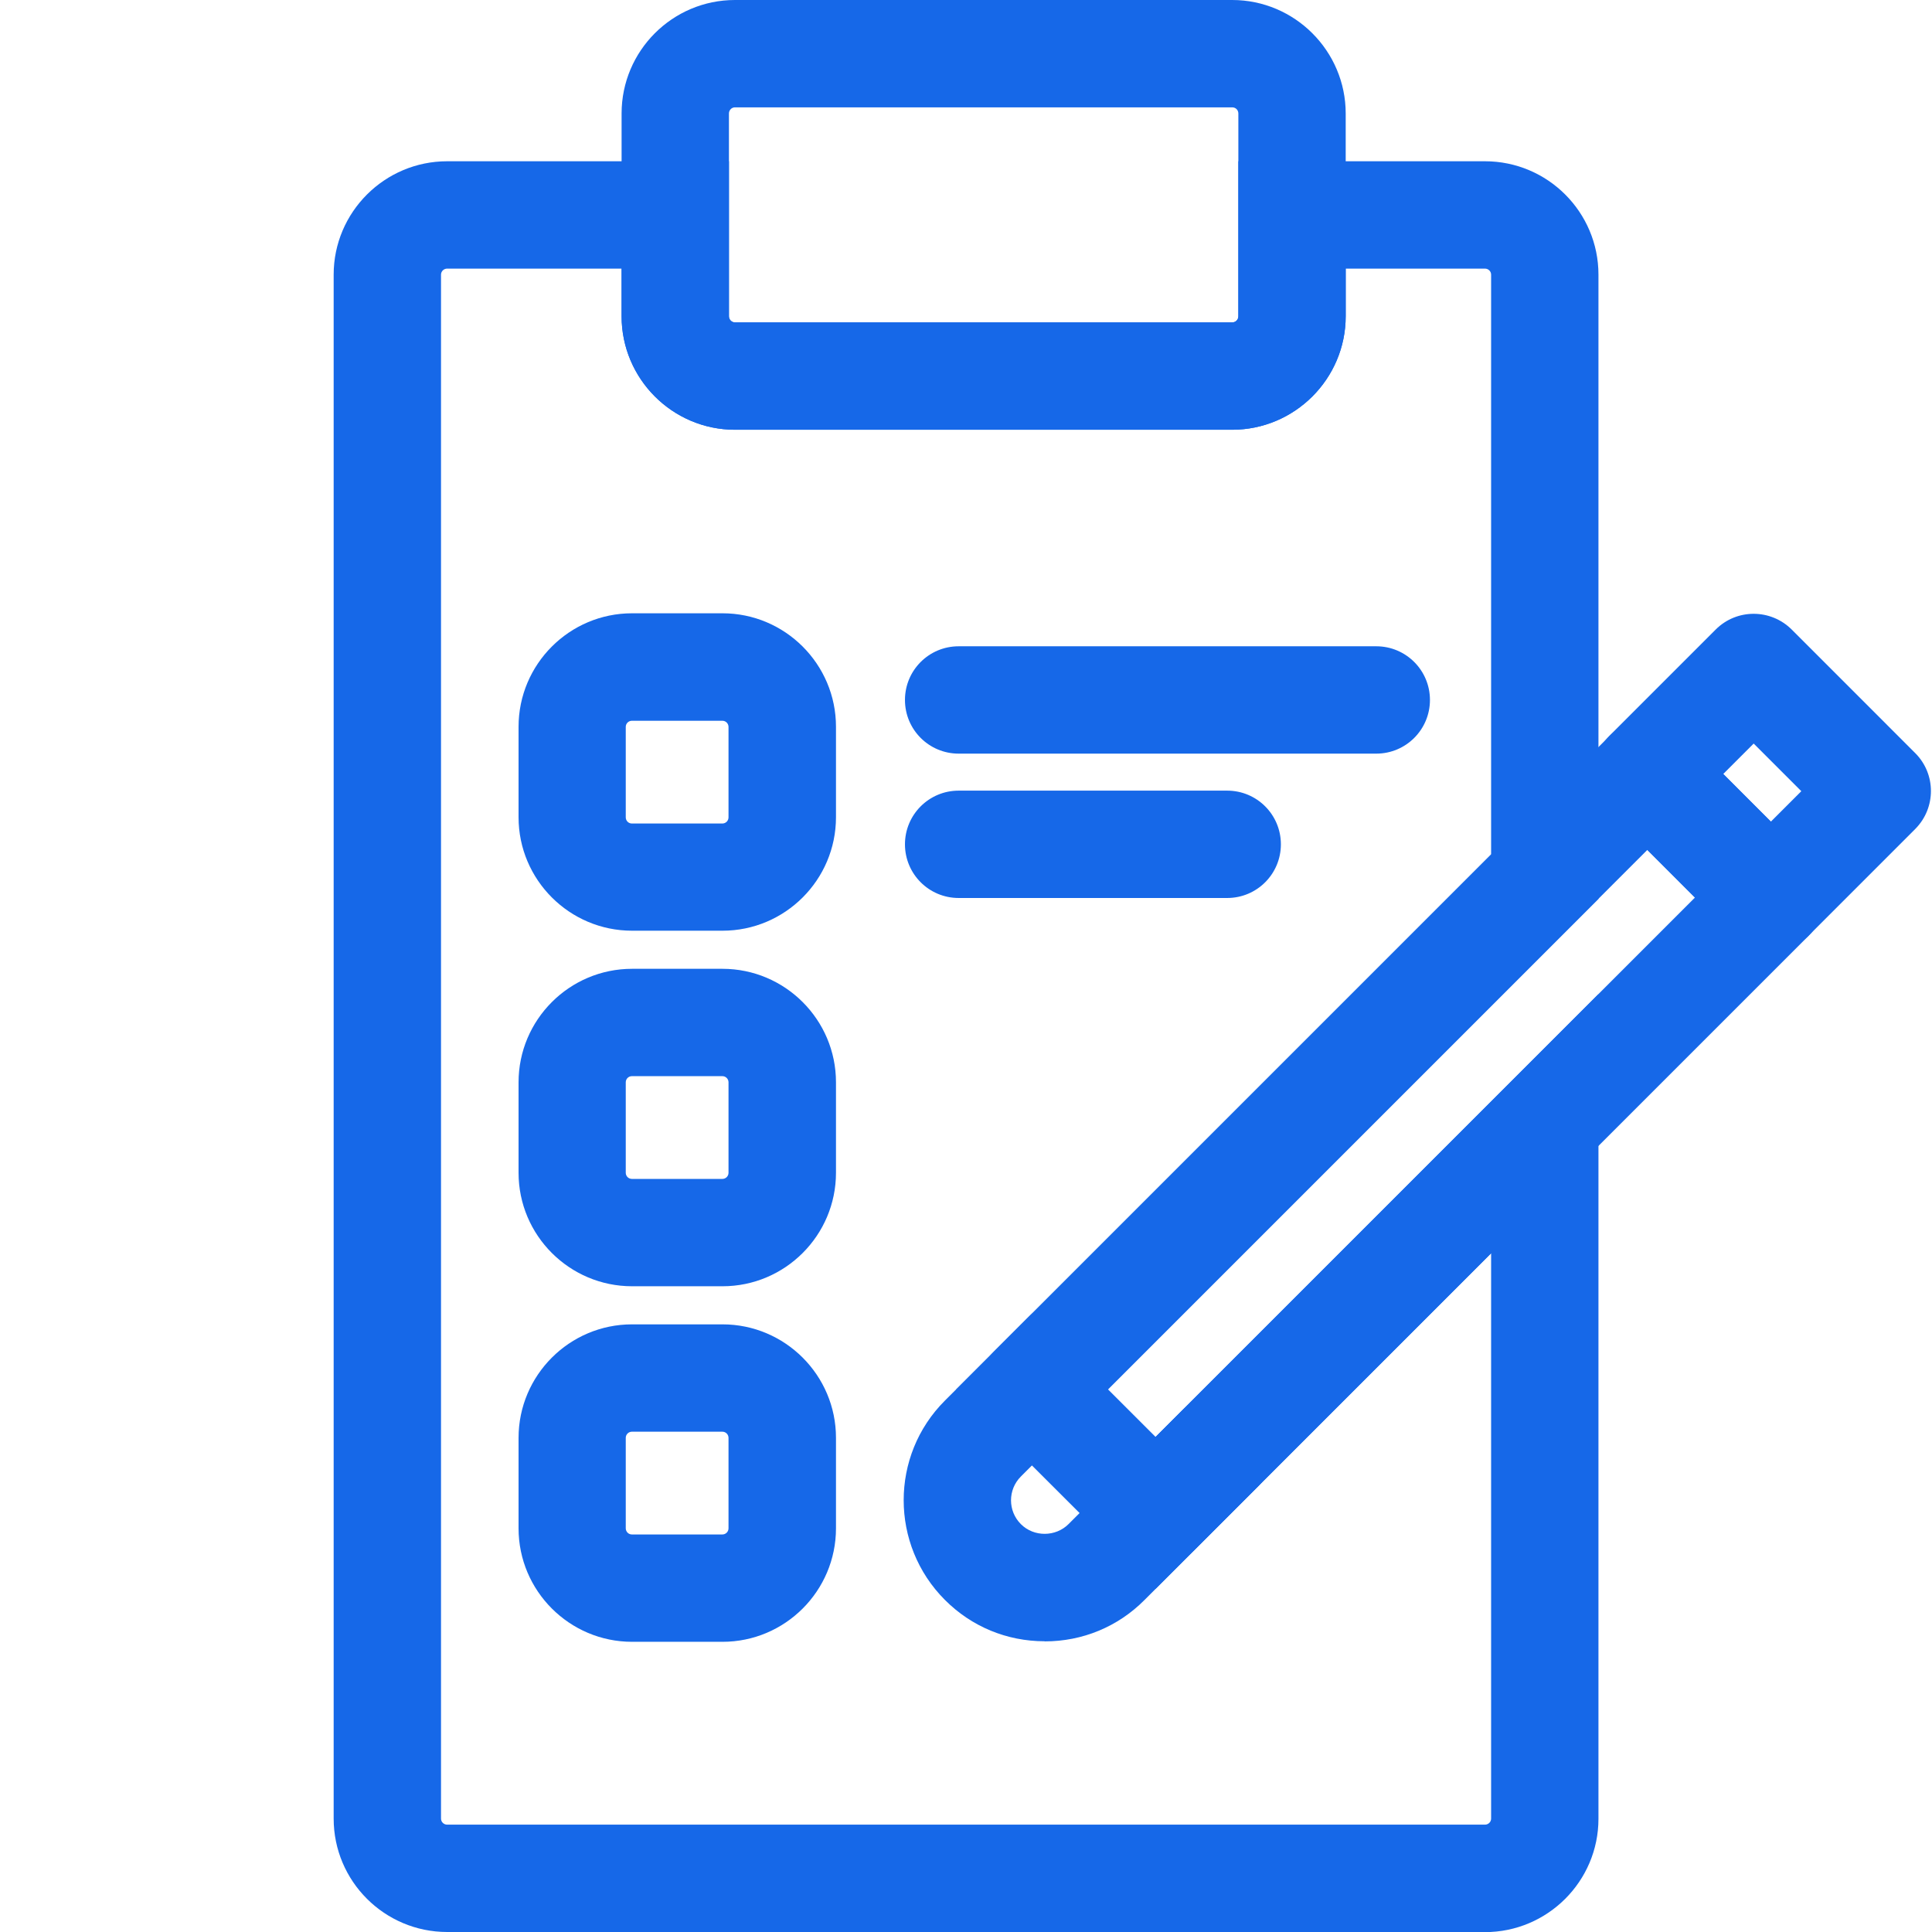
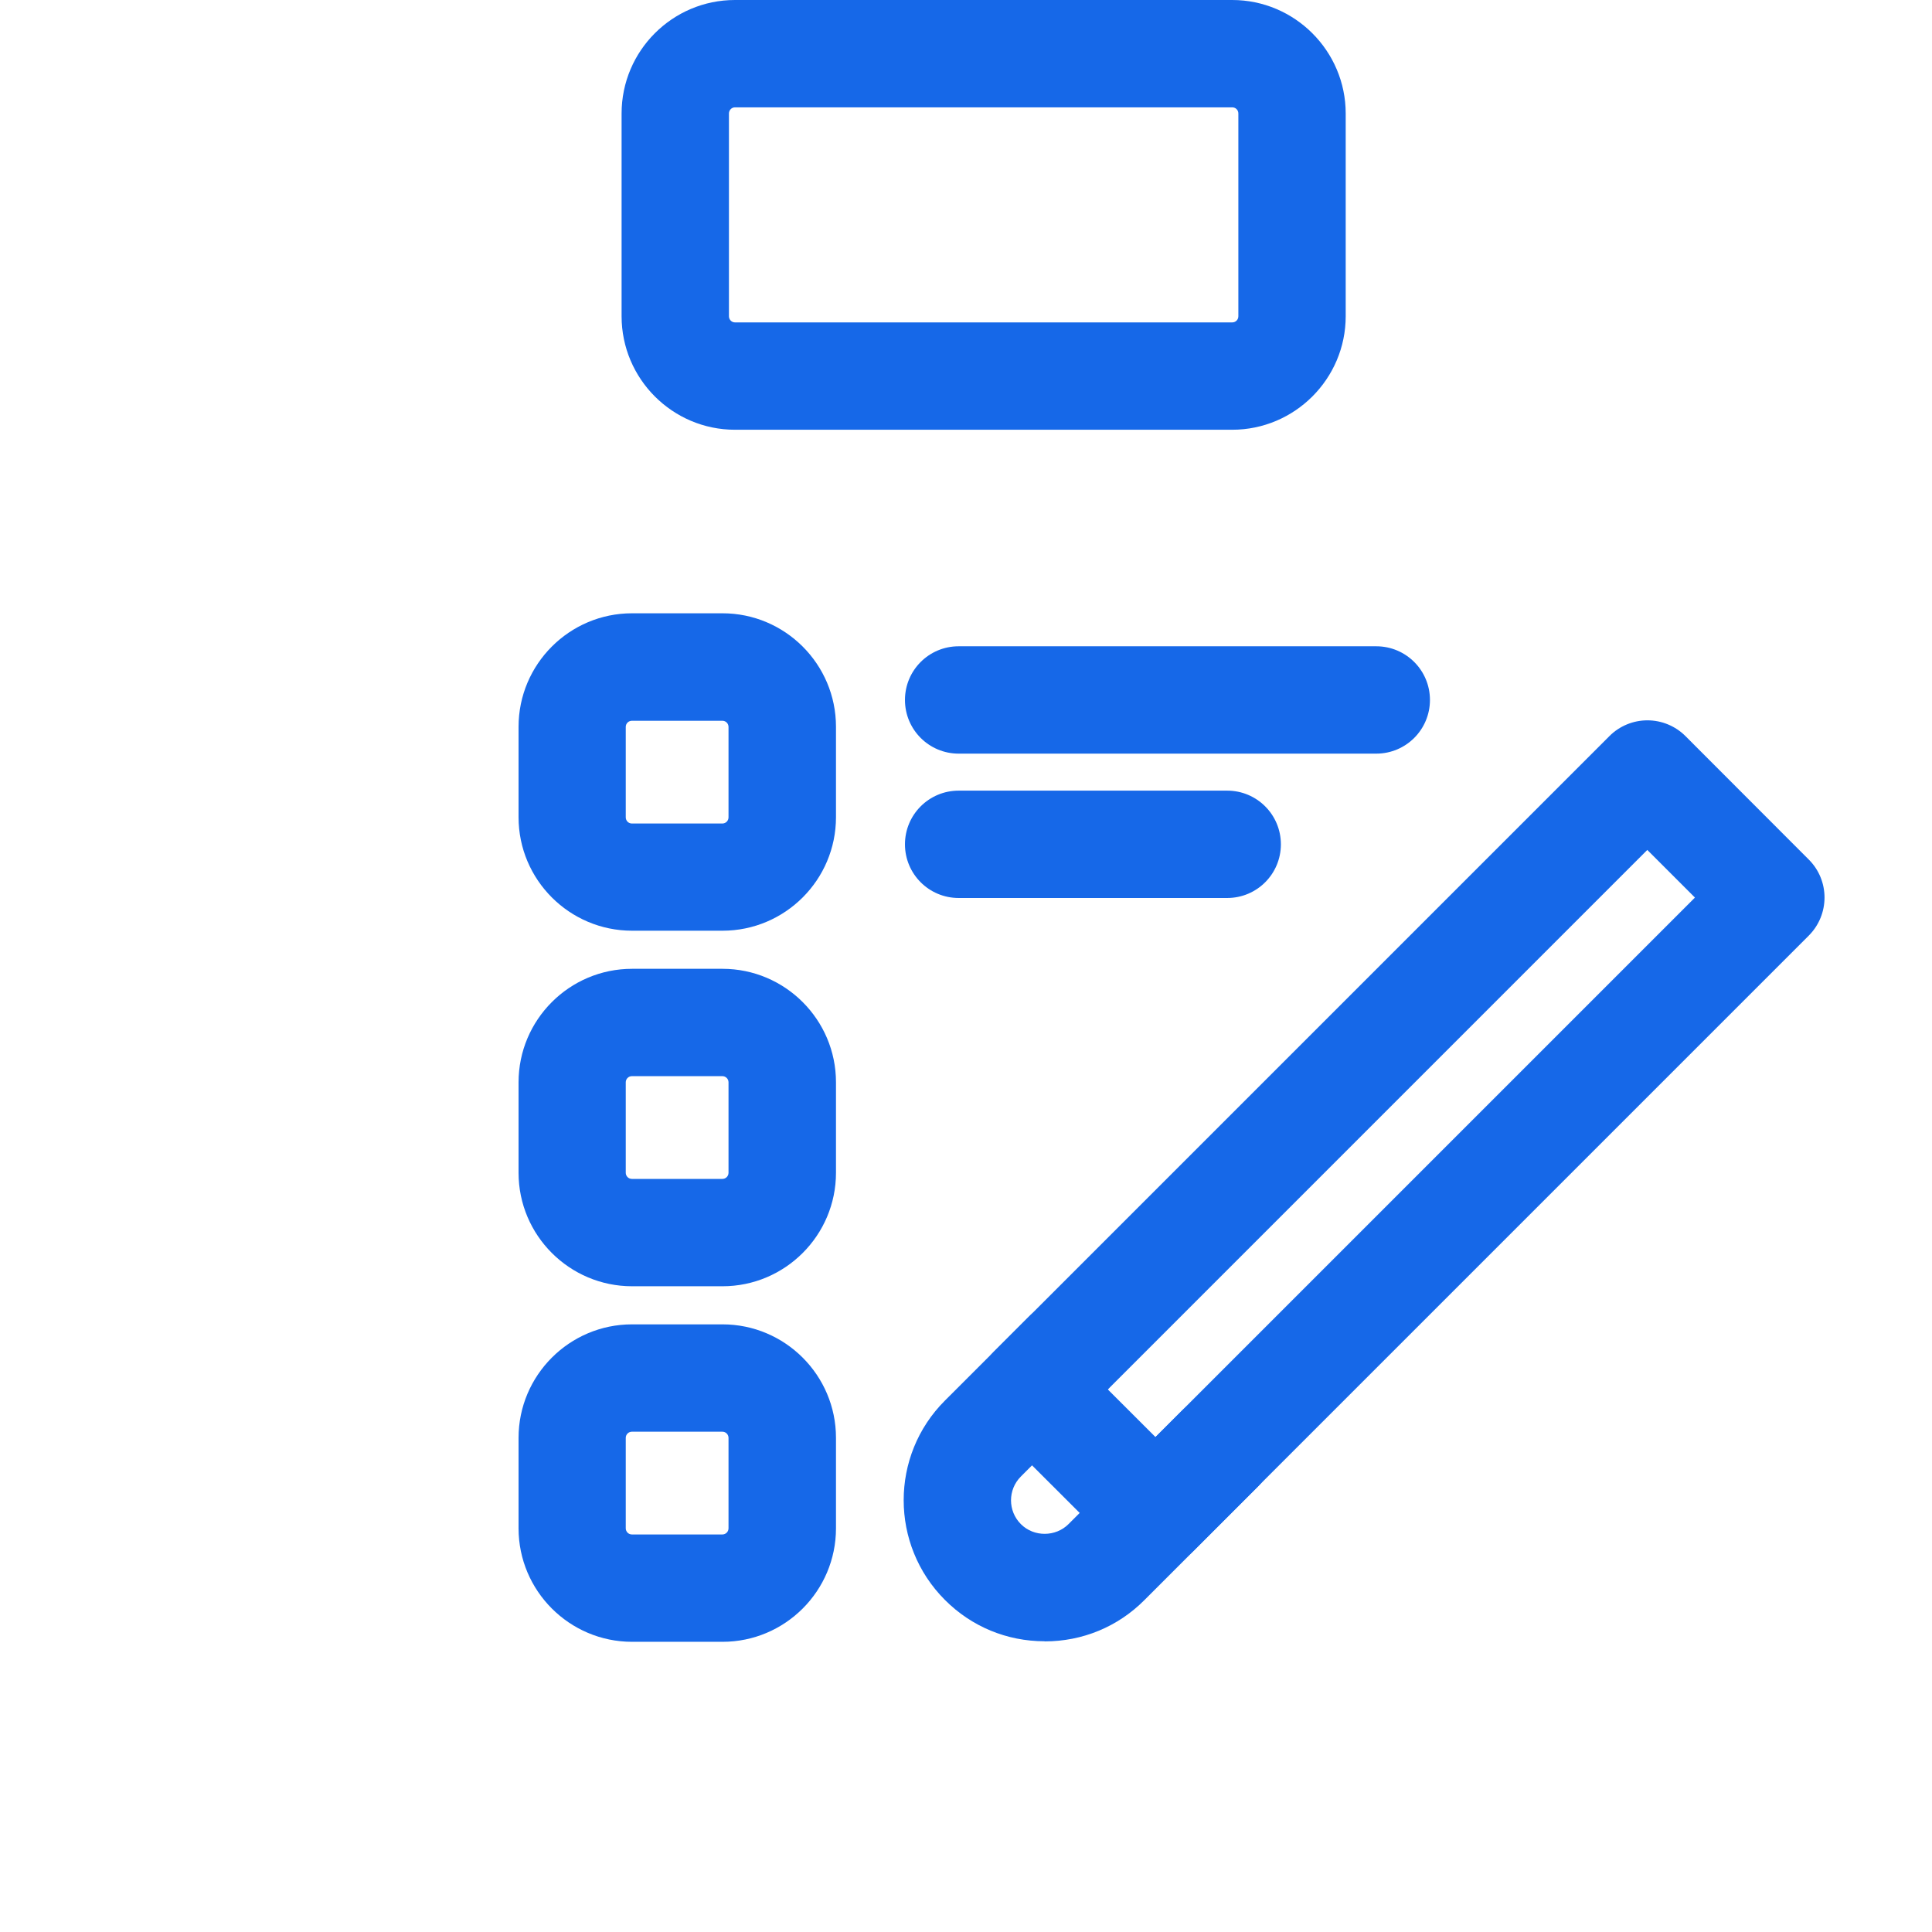
<svg xmlns="http://www.w3.org/2000/svg" width="64" height="64" viewBox="0 0 64 64" fill="none">
  <g clip-path="url(#clip0_16345_1143)">
-     <path d="M49.191 64H14.813C12.738 64 11.053 62.316 11.053 60.244V9.098C11.053 7.027 12.742 5.342 14.813 5.342H24.147V10.476C24.147 10.587 24.235 10.68 24.347 10.68H40.818C40.933 10.68 41.022 10.591 41.022 10.476V5.342H49.191C51.267 5.342 52.951 7.027 52.951 9.098V29.778L36.702 46.027L38.28 47.604L52.951 32.933V60.249C52.951 62.32 51.262 64.004 49.191 64.004V64ZM14.813 8.898C14.702 8.898 14.609 8.987 14.609 9.098V60.244C14.609 60.355 14.702 60.444 14.813 60.444H49.191C49.302 60.444 49.395 60.355 49.395 60.244V41.516L38.28 52.631L31.671 46.031L49.395 28.307V9.098C49.395 8.987 49.302 8.898 49.191 8.898H44.578V10.476C44.578 12.547 42.889 14.236 40.818 14.236H24.347C22.275 14.236 20.591 12.547 20.591 10.476V8.898H14.813Z" fill="#1668E8" />
    <path d="M40.818 14.236H24.347C22.276 14.236 20.591 12.547 20.591 10.476V3.76C20.591 1.684 22.276 0 24.347 0H40.818C42.889 0 44.578 1.689 44.578 3.76V10.476C44.578 12.547 42.889 14.236 40.818 14.236ZM24.347 3.556C24.235 3.556 24.147 3.649 24.147 3.76V10.476C24.147 10.587 24.235 10.68 24.347 10.68H40.818C40.933 10.68 41.022 10.591 41.022 10.476V3.76C41.022 3.644 40.933 3.556 40.818 3.556H24.347Z" fill="#1668E8" />
    <path d="M23.933 54.387H20.938C18.867 54.387 17.178 52.702 17.178 50.627V47.631C17.178 45.56 18.862 43.871 20.938 43.871H23.933C26.004 43.871 27.693 45.556 27.693 47.631V50.627C27.693 52.698 26.009 54.387 23.933 54.387ZM20.933 47.427C20.822 47.427 20.729 47.516 20.729 47.631V50.627C20.729 50.738 20.818 50.831 20.933 50.831H23.929C24.04 50.831 24.133 50.742 24.133 50.627V47.631C24.133 47.52 24.044 47.427 23.929 47.427H20.933Z" fill="#1668E8" />
    <path d="M23.933 42.609H20.938C18.867 42.609 17.178 40.925 17.178 38.849V35.853C17.178 33.782 18.862 32.093 20.938 32.093H23.933C26.004 32.093 27.693 33.778 27.693 35.853V38.849C27.693 40.92 26.009 42.609 23.933 42.609ZM20.933 35.649C20.822 35.649 20.729 35.738 20.729 35.853V38.849C20.729 38.96 20.818 39.053 20.933 39.053H23.929C24.04 39.053 24.133 38.965 24.133 38.849V35.853C24.133 35.742 24.044 35.649 23.929 35.649H20.933Z" fill="#1668E8" />
    <path d="M23.933 30.831H20.938C18.867 30.831 17.178 29.147 17.178 27.071V24.076C17.178 22.004 18.862 20.316 20.938 20.316H23.933C26.004 20.316 27.693 22 27.693 24.076V27.071C27.693 29.142 26.009 30.831 23.933 30.831ZM20.933 23.876C20.822 23.876 20.729 23.964 20.729 24.08V27.076C20.729 27.187 20.818 27.28 20.933 27.28H23.929C24.04 27.28 24.133 27.191 24.133 27.076V24.08C24.133 23.969 24.044 23.876 23.929 23.876H20.933Z" fill="#1668E8" />
    <path d="M45.591 24.965H31.756C30.773 24.965 29.978 24.169 29.978 23.187C29.978 22.204 30.773 21.409 31.756 21.409H45.591C46.573 21.409 47.369 22.204 47.369 23.187C47.369 24.169 46.573 24.965 45.591 24.965Z" fill="#1668E8" />
    <path d="M40.653 29.747H31.756C30.773 29.747 29.978 28.951 29.978 27.969C29.978 26.987 30.773 26.191 31.756 26.191H40.653C41.636 26.191 42.431 26.987 42.431 27.969C42.431 28.951 41.636 29.747 40.653 29.747Z" fill="#1668E8" />
    <path d="M38.28 51.893C37.827 51.893 37.369 51.72 37.022 51.373L32.929 47.284C32.596 46.951 32.409 46.498 32.409 46.027C32.409 45.556 32.596 45.102 32.929 44.769L53.316 24.382C53.649 24.049 54.102 23.862 54.573 23.862C55.044 23.862 55.498 24.049 55.831 24.382L59.92 28.476C60.613 29.169 60.613 30.293 59.92 30.991L39.538 51.373C39.191 51.72 38.738 51.893 38.28 51.893ZM36.698 46.027L38.276 47.604L56.147 29.733L54.569 28.155L36.698 46.027Z" fill="#1668E8" />
-     <path d="M58.662 31.507C58.209 31.507 57.751 31.333 57.404 30.987L53.311 26.893C52.618 26.2 52.618 25.076 53.311 24.378L56.836 20.853C57.529 20.16 58.653 20.16 59.351 20.853L63.444 24.947C64.138 25.64 64.138 26.765 63.444 27.462L59.92 30.987C59.573 31.333 59.12 31.507 58.662 31.507ZM57.084 25.64L58.662 27.218L59.671 26.209L58.093 24.631L57.084 25.64Z" fill="#1668E8" />
    <path d="M34.604 54.369C33.355 54.369 32.182 53.884 31.302 53C29.48 51.178 29.48 48.213 31.302 46.396L34.08 43.618C34.773 42.924 35.898 42.924 36.596 43.618C37.289 44.311 37.289 45.436 36.596 46.133L33.818 48.911C33.382 49.347 33.382 50.053 33.818 50.489C34.253 50.924 34.973 50.911 35.395 50.489L39.147 46.738C39.84 46.044 40.969 46.044 41.662 46.738C42.355 47.431 42.355 48.556 41.662 49.253L37.911 53.004C37.031 53.889 35.858 54.373 34.609 54.373L34.604 54.369Z" fill="#1668E8" />
  </g>
  <defs>
    <clipPath id="clip0_16345_1143">
      <rect width="64" height="64" fill="white" />
    </clipPath>
  </defs>
</svg>